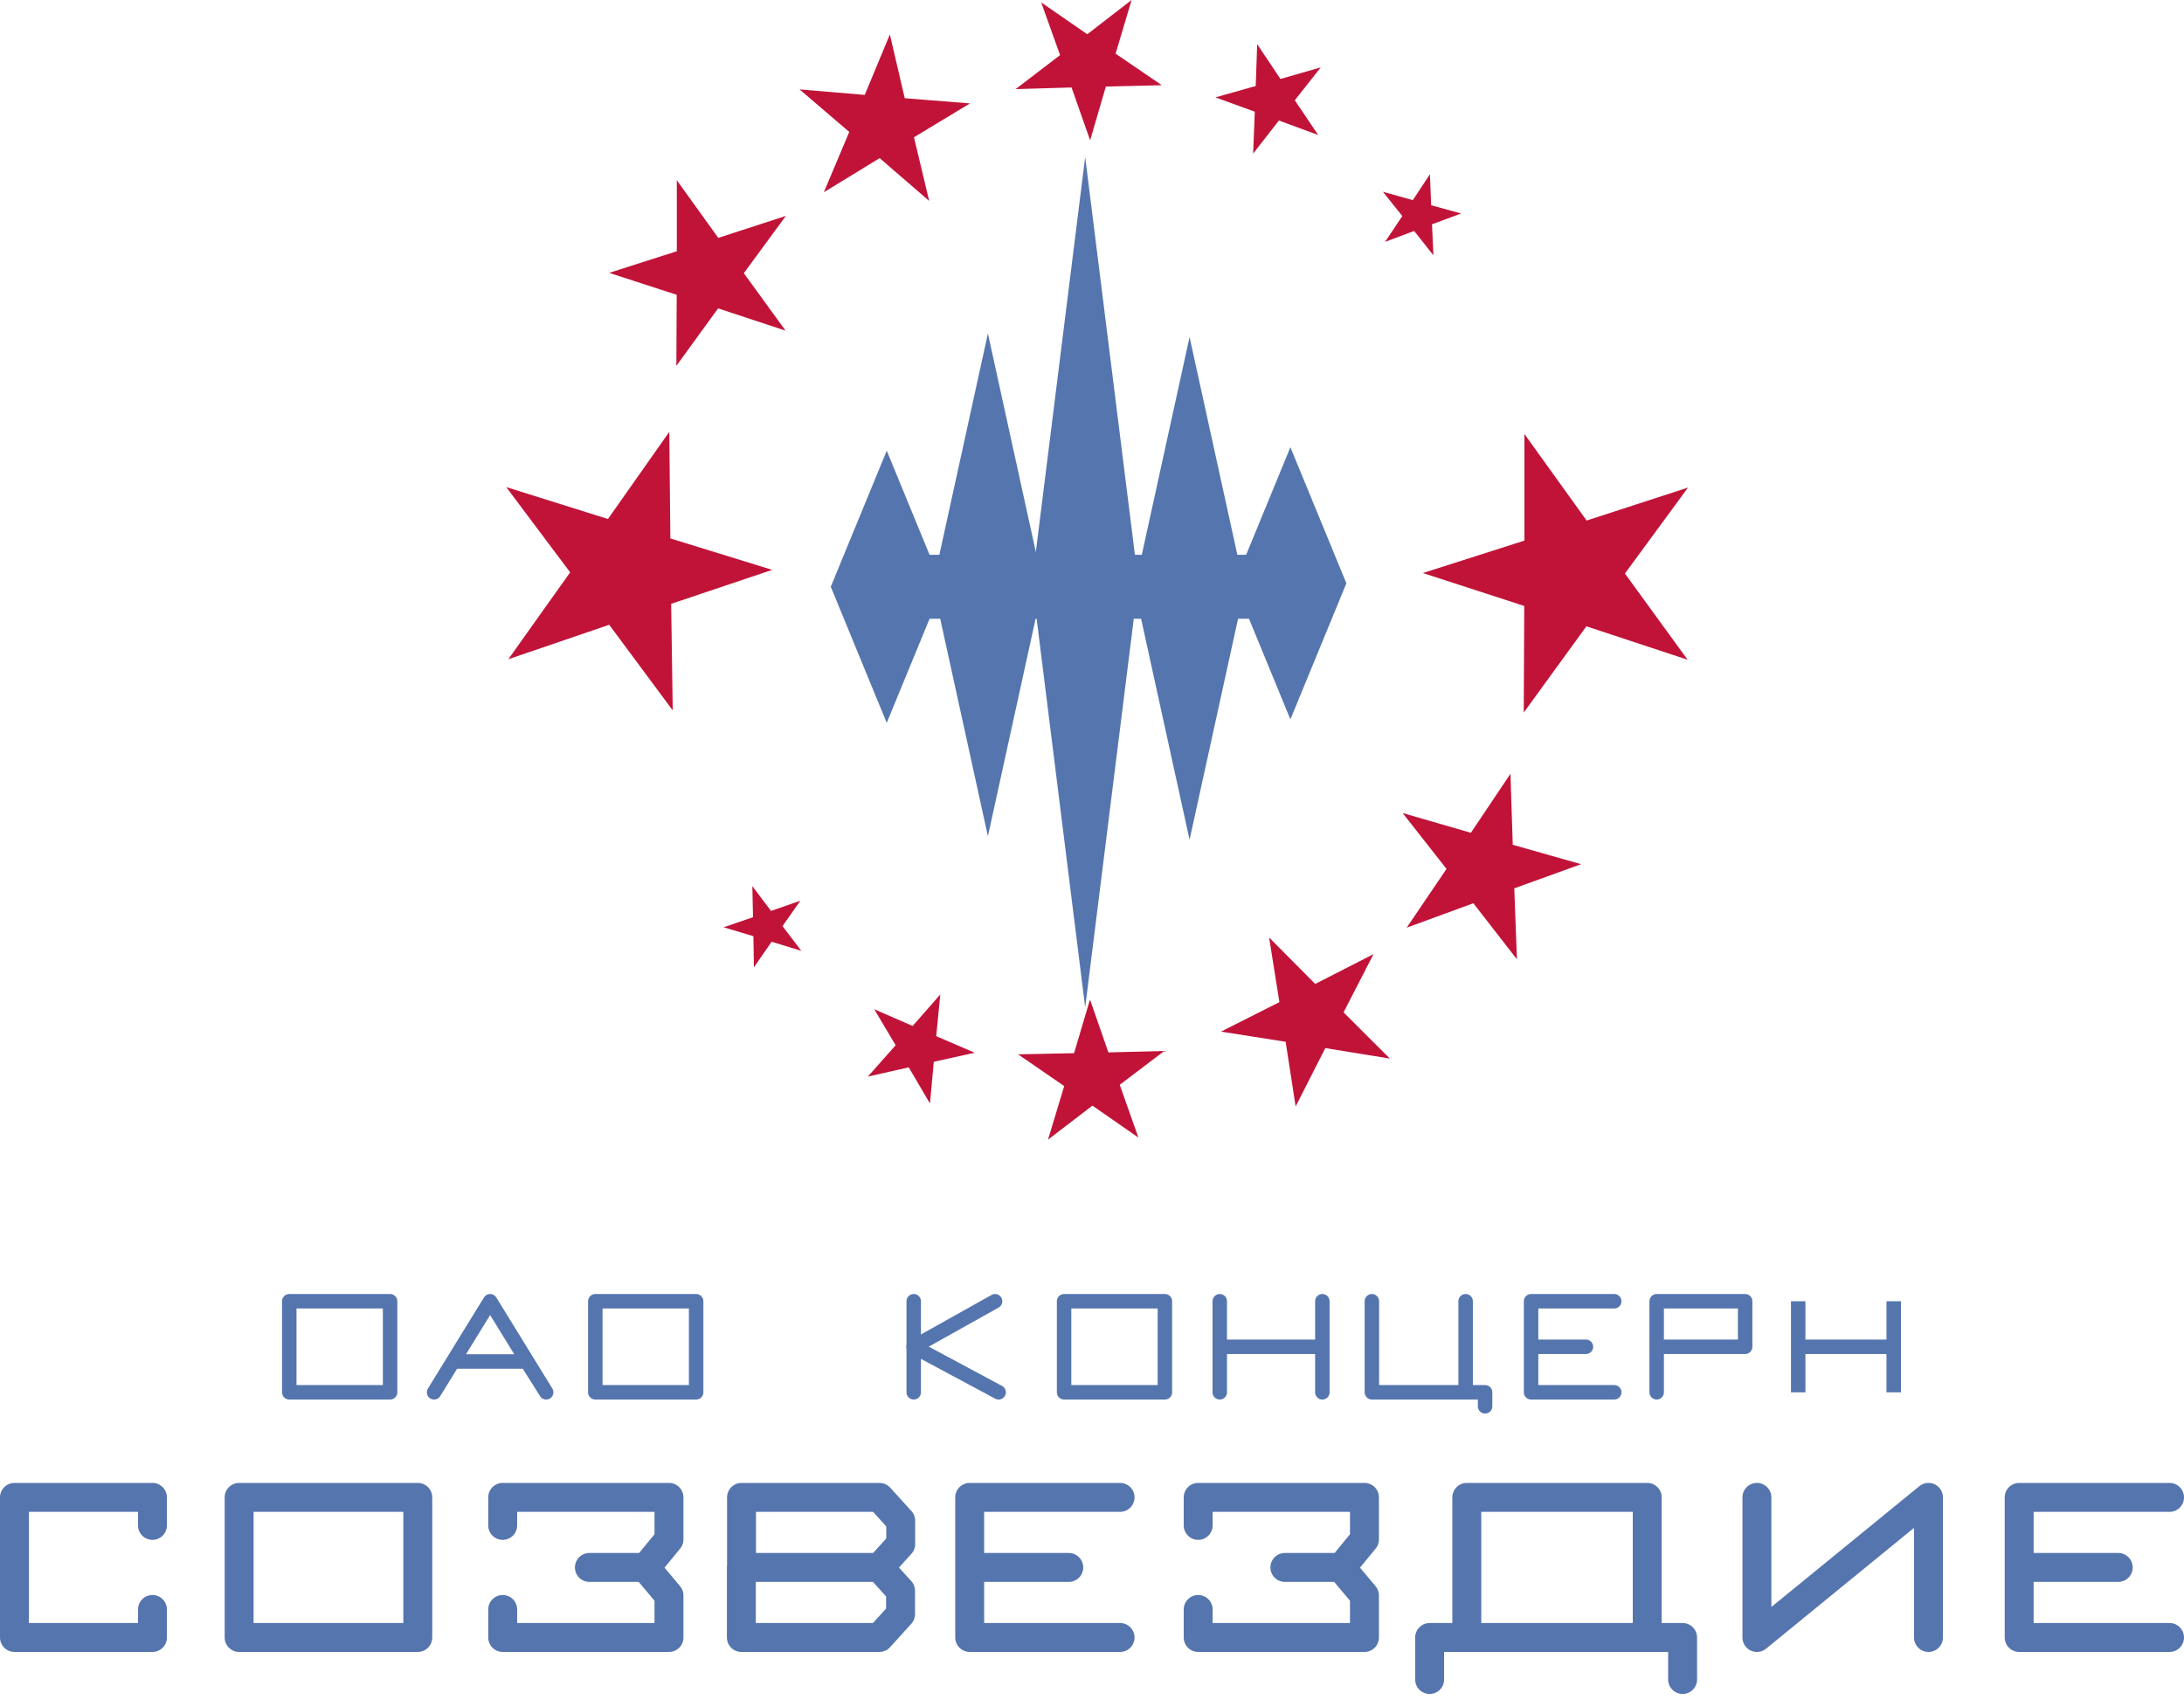
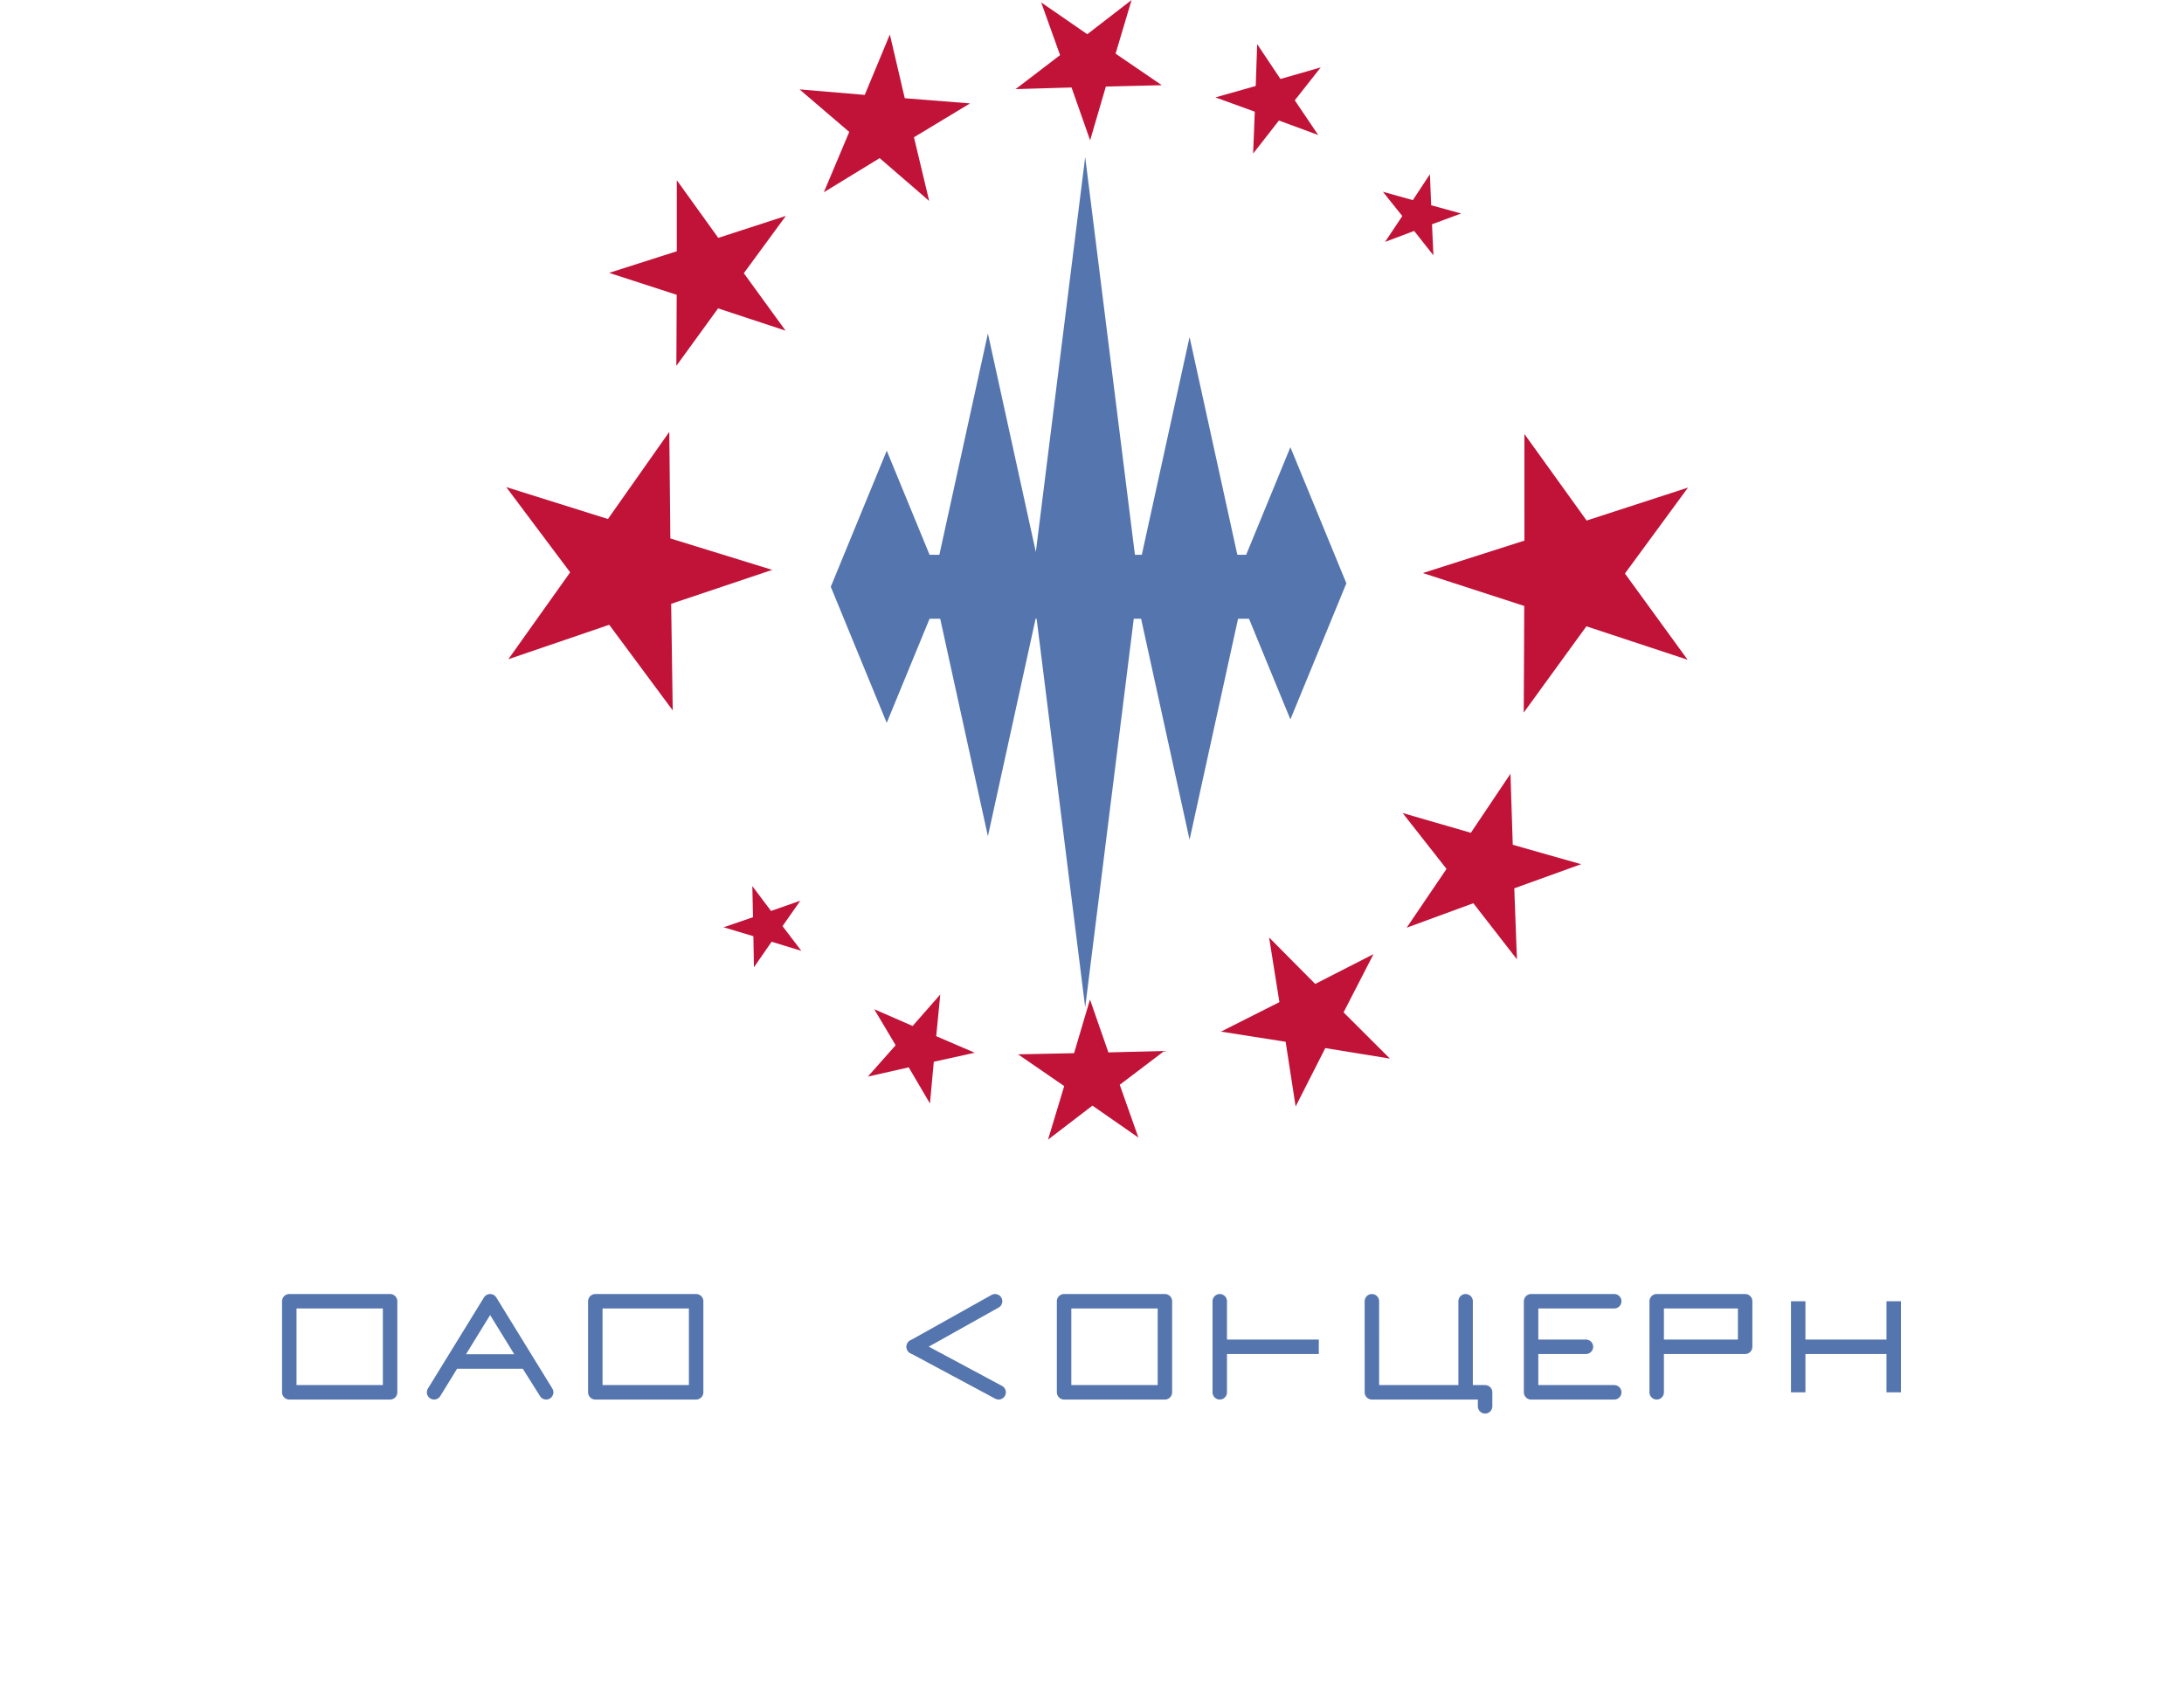
<svg xmlns="http://www.w3.org/2000/svg" width="151" height="118" viewBox="0 0 151 118" fill="none">
  <path fill-rule="evenodd" clip-rule="evenodd" d="M46.347 37.227L53.39 39.401L46.403 41.748L46.512 49.117L42.121 43.197L35.147 45.578L39.42 39.572L35 33.676L42.032 35.884L46.275 29.857L46.347 37.227ZM109.698 35.99L116.708 33.711L112.346 39.653L116.68 45.615L109.682 43.303L105.35 49.266L105.386 41.896L98.376 39.62L105.397 37.377L105.396 30.006L109.698 35.99ZM49.661 16.447L54.333 14.928L51.427 18.888L54.313 22.861L49.649 21.321L46.763 25.294L46.787 20.383L42.115 18.866L46.794 17.371V12.459L49.661 16.447ZM104.591 58.408L109.315 59.75L104.696 61.419L104.88 66.327L101.866 62.449L97.255 64.141L100.011 60.076L96.977 56.213L101.694 57.579L104.432 53.499L104.591 58.408ZM62.554 6.79L67.066 7.15L63.191 9.491L64.243 13.893L60.82 10.933L56.959 13.293L58.716 9.122L55.278 6.18L59.788 6.562L61.524 2.383L62.554 6.79ZM90.932 68.029L94.962 65.97L92.893 69.995L96.097 73.191L91.63 72.465L89.579 76.501L88.888 72.028L84.417 71.325L88.457 69.287L87.745 64.817L90.932 68.029ZM76.458 5.985L75.371 9.7L74.085 6.048L70.217 6.162L73.292 3.811L71.988 0.168L75.174 2.366L78.237 0L77.131 3.71L80.327 5.891L76.458 5.985ZM73.579 75.091L70.39 72.897L74.26 72.817L75.361 69.107L76.633 72.763L80.501 72.663L77.418 75.002L78.707 78.651L75.53 76.442L72.459 78.795L73.579 75.091ZM88.424 8.333L86.641 10.617L86.755 7.722L84.033 6.733L86.82 5.946L86.92 3.051L88.529 5.46L91.314 4.66L89.52 6.935L91.141 9.335L88.424 8.333ZM62.828 73.796L60.002 74.436L61.924 72.267L60.444 69.778L63.099 70.935L65.01 68.758L64.73 71.641L67.391 72.786L64.562 73.41L64.296 76.294L62.828 73.796ZM97.774 15.967L95.763 16.724L96.954 14.937L95.613 13.258L97.681 13.838L98.863 12.045L98.95 14.191L101.022 14.761L99.008 15.506L99.105 17.653L97.774 15.967ZM53.349 65.113L52.126 66.879L52.089 64.73L50.032 64.112L52.063 63.414L52.016 61.265L53.308 62.982L55.336 62.273L54.103 64.032L55.404 65.741L53.349 65.113Z" fill="#C11338" />
-   <path fill-rule="evenodd" clip-rule="evenodd" d="M60.328 40.569H89.315Z" fill="#5575AE" />
  <path d="M60.328 40.569H89.315" stroke="#5575AE" stroke-width="4.421" stroke-linejoin="round" />
-   <path fill-rule="evenodd" clip-rule="evenodd" d="M58.52 40.569L61.309 33.789L64.098 40.569L61.308 47.349L58.52 40.569ZM86.429 40.33L89.217 33.55L92.006 40.33L89.217 47.11L86.429 40.33ZM79.458 40.681L82.246 27.969L85.035 40.681L82.246 53.393L79.458 40.681ZM65.515 40.436L68.303 27.724L71.091 40.436L68.303 53.148L65.515 40.436ZM72.364 40.252L75.029 18.918L77.696 40.252L75.029 61.587L72.364 40.252Z" fill="#5575AE" stroke="#5575AE" stroke-width="2" stroke-miterlimit="100" />
+   <path fill-rule="evenodd" clip-rule="evenodd" d="M58.52 40.569L61.309 33.789L64.098 40.569L61.308 47.349L58.52 40.569ZM86.429 40.33L89.217 33.55L92.006 40.33L89.217 47.11L86.429 40.33M79.458 40.681L82.246 27.969L85.035 40.681L82.246 53.393L79.458 40.681ZM65.515 40.436L68.303 27.724L71.091 40.436L68.303 53.148L65.515 40.436ZM72.364 40.252L75.029 18.918L77.696 40.252L75.029 61.587L72.364 40.252Z" fill="#5575AE" stroke="#5575AE" stroke-width="2" stroke-miterlimit="100" />
  <path d="M20 89.968H26.971V96.264H20V89.968ZM41.159 89.968H48.13V96.264H41.159V89.968ZM73.57 89.968H80.541V96.264H73.57V89.968Z" stroke="#5575AE" stroke-miterlimit="100" stroke-linejoin="round" />
  <path d="M84.333 89.968V96.264" stroke="#5575AE" stroke-miterlimit="100" stroke-linecap="round" stroke-linejoin="round" />
-   <path d="M91.426 89.968V96.264" stroke="#5575AE" stroke-miterlimit="100" stroke-linecap="round" stroke-linejoin="bevel" />
  <path d="M84.333 93.116H91.181" stroke="#5575AE" stroke-miterlimit="100" stroke-linejoin="bevel" />
  <path d="M94.851 89.968L94.852 96.264H102.679V97.233M101.332 89.968V96.264M114.542 96.264V89.968H120.658V93.116H114.542" stroke="#5575AE" stroke-miterlimit="100" stroke-linecap="round" stroke-linejoin="round" />
  <path d="M124.692 93.116H130.441M124.326 89.968V96.264V89.968ZM130.93 89.968V96.264V89.968Z" stroke="#5575AE" stroke-miterlimit="100" stroke-linecap="round" stroke-linejoin="bevel" />
  <path d="M111.607 96.264H105.858V89.968H111.607M106.103 93.116H109.65" stroke="#5575AE" stroke-miterlimit="100" stroke-linecap="round" stroke-linejoin="round" />
-   <path d="M63.174 89.968V96.264" stroke="#5575AE" stroke-miterlimit="100" stroke-linecap="round" stroke-linejoin="bevel" />
  <path d="M68.799 89.968L63.174 93.116" stroke="#5575AE" stroke-miterlimit="100" stroke-linecap="round" stroke-linejoin="round" />
  <path d="M69.045 96.264L63.174 93.116" stroke="#5575AE" stroke-miterlimit="100" stroke-linecap="round" stroke-linejoin="bevel" />
  <path d="M30.013 96.264L33.887 89.968L37.762 96.264L36.42 94.133H31.4" stroke="#5575AE" stroke-miterlimit="100" stroke-linecap="round" stroke-linejoin="round" />
-   <path d="M10.541 105.466V103.529H1V113.215H10.541V111.278M34.756 105.466V103.529H46.253V106.435L44.663 108.372H40.75H44.624L46.253 110.309V113.215H34.756V111.278M77.441 103.529H67.044V113.215H77.441M67.412 108.372H73.894M98.844 116.121V113.215H116.334V116.121M121.471 103.529V113.215L133.334 103.529V113.215M150 103.529H139.604V113.215H150M139.971 108.372H146.453M82.841 105.466V103.529H94.338V106.435L92.748 108.372H88.834H92.709L94.338 110.309V113.215H82.841V111.278M16.533 103.529H28.886V113.215H16.533V103.529ZM101.413 103.529H113.888V113.215H101.413V103.529ZM51.268 108.372V103.529H60.808L62.275 105.146V106.758L60.808 108.372H51.268ZM51.257 113.215V108.372H60.797L62.264 109.989V111.601L60.797 113.215H51.257Z" stroke="#5575AE" stroke-width="2" stroke-miterlimit="100" stroke-linecap="round" stroke-linejoin="round" />
</svg>